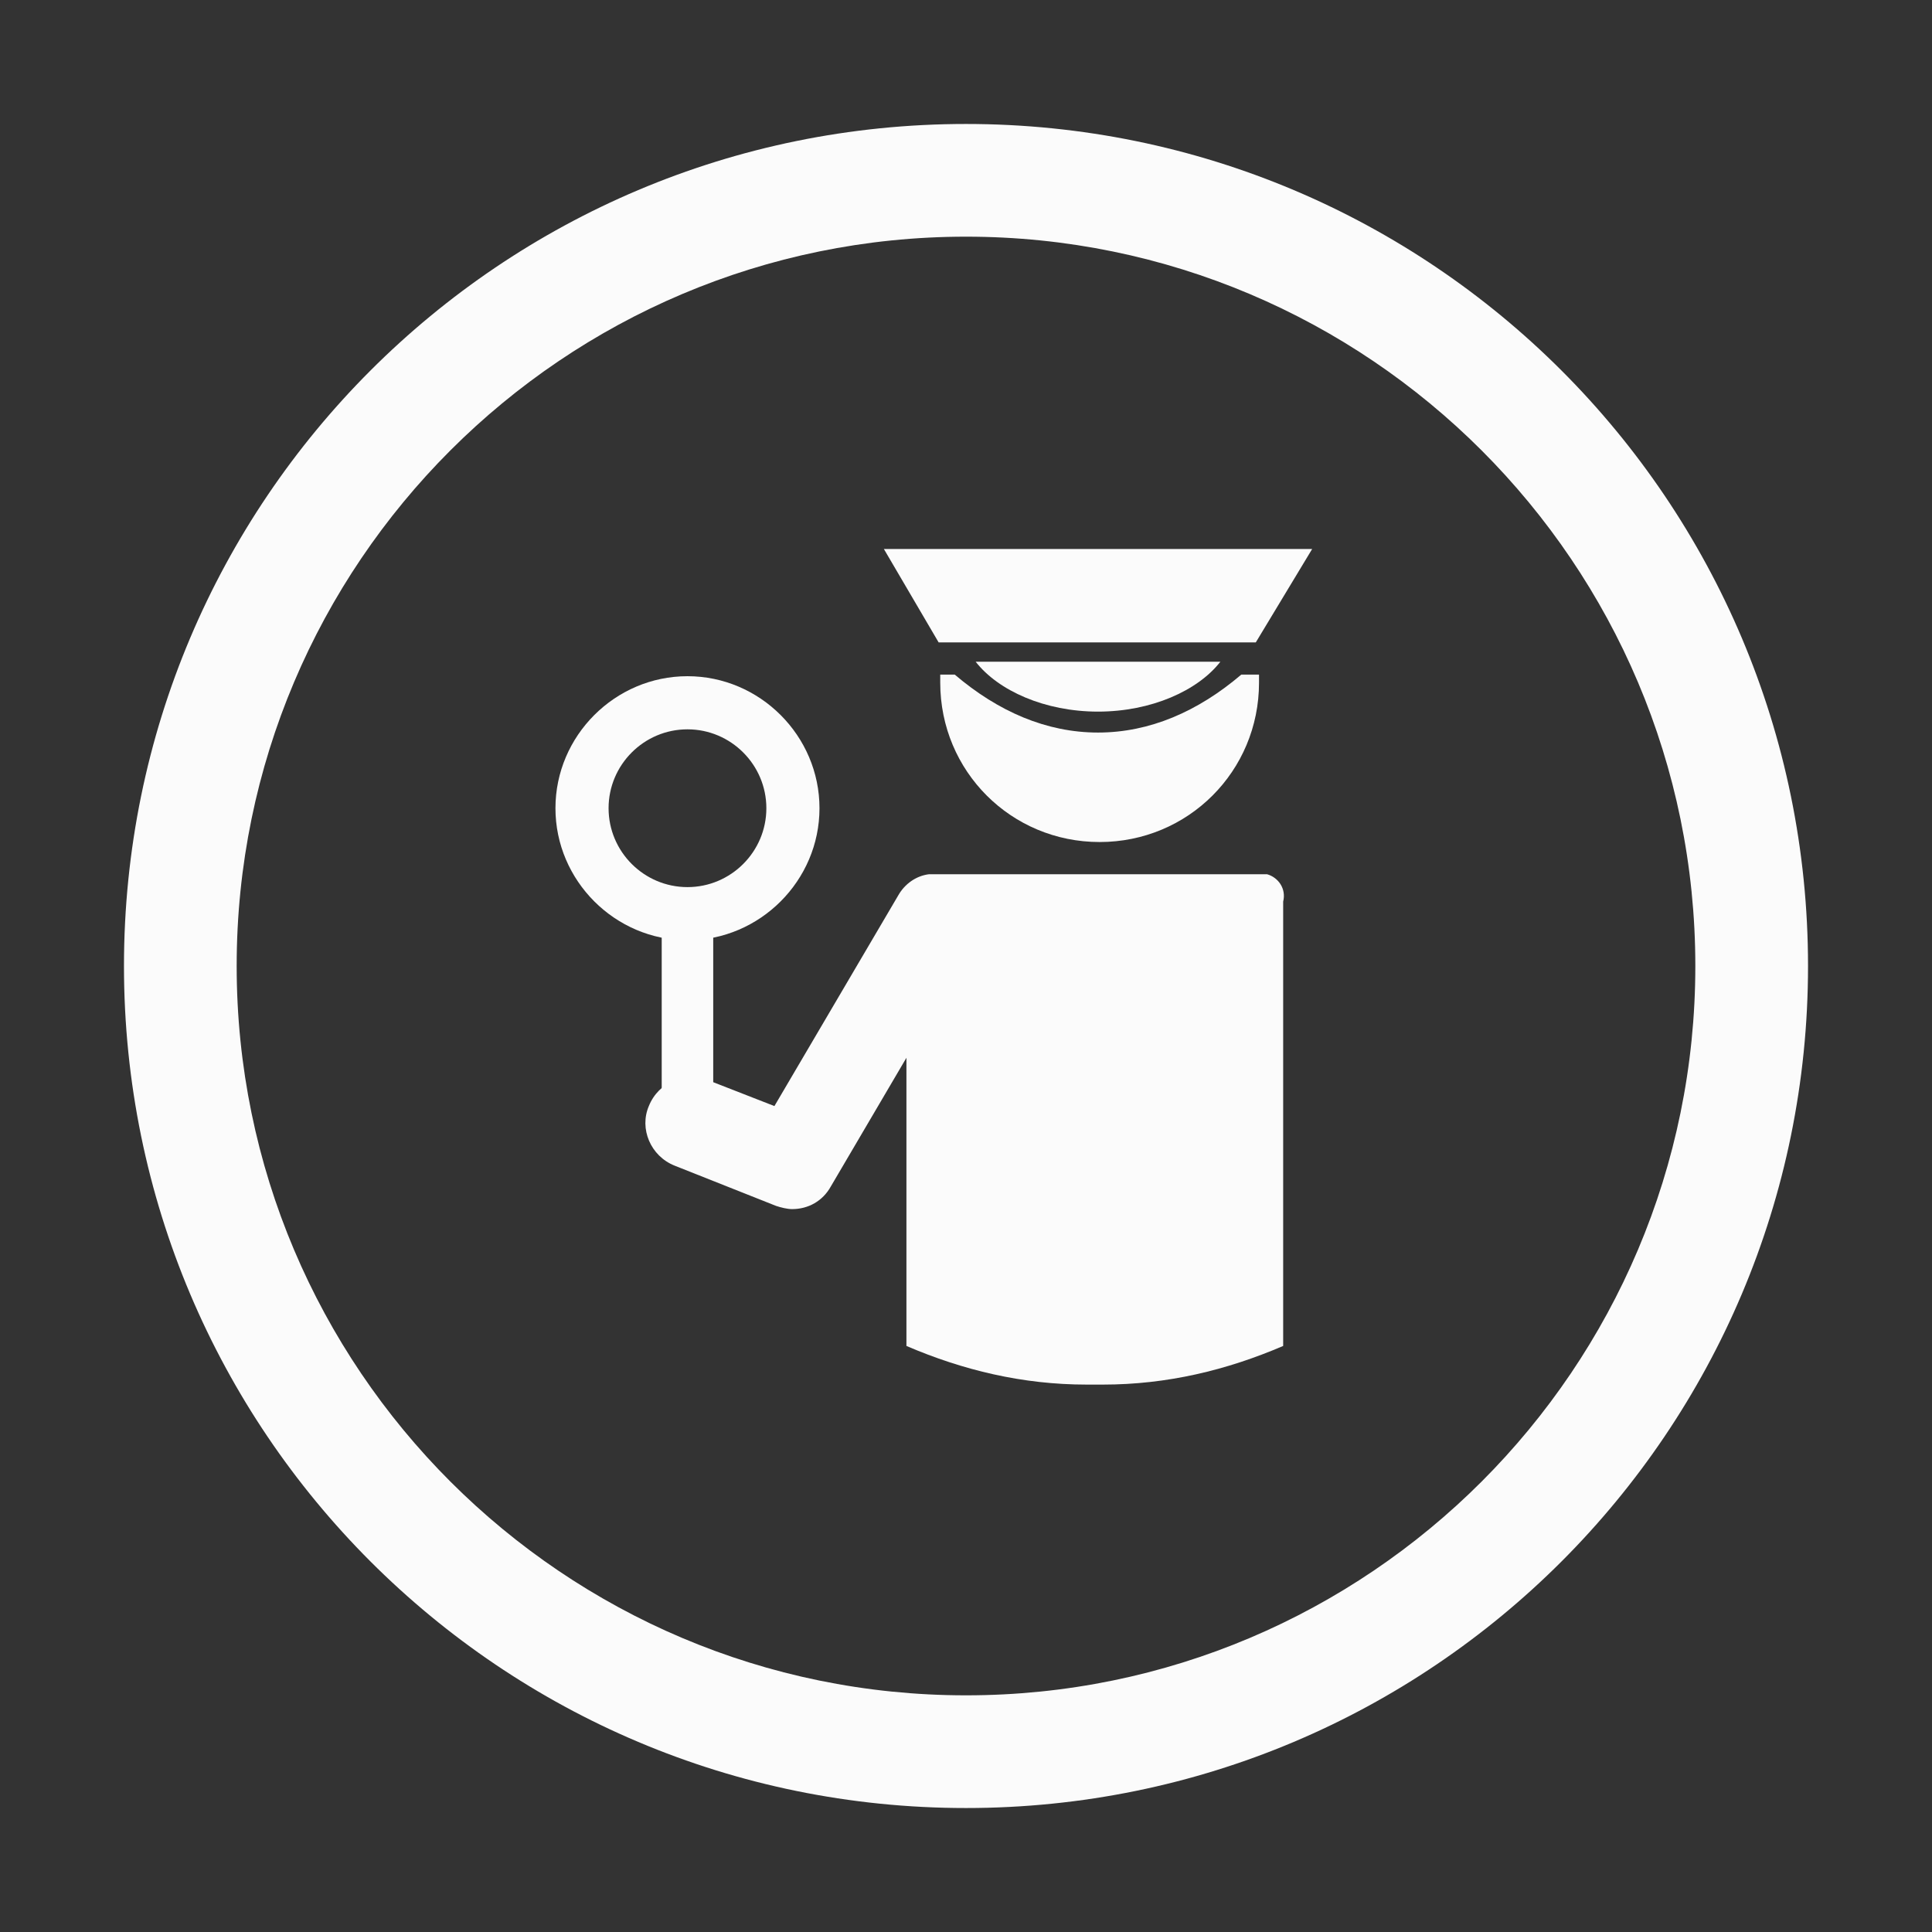
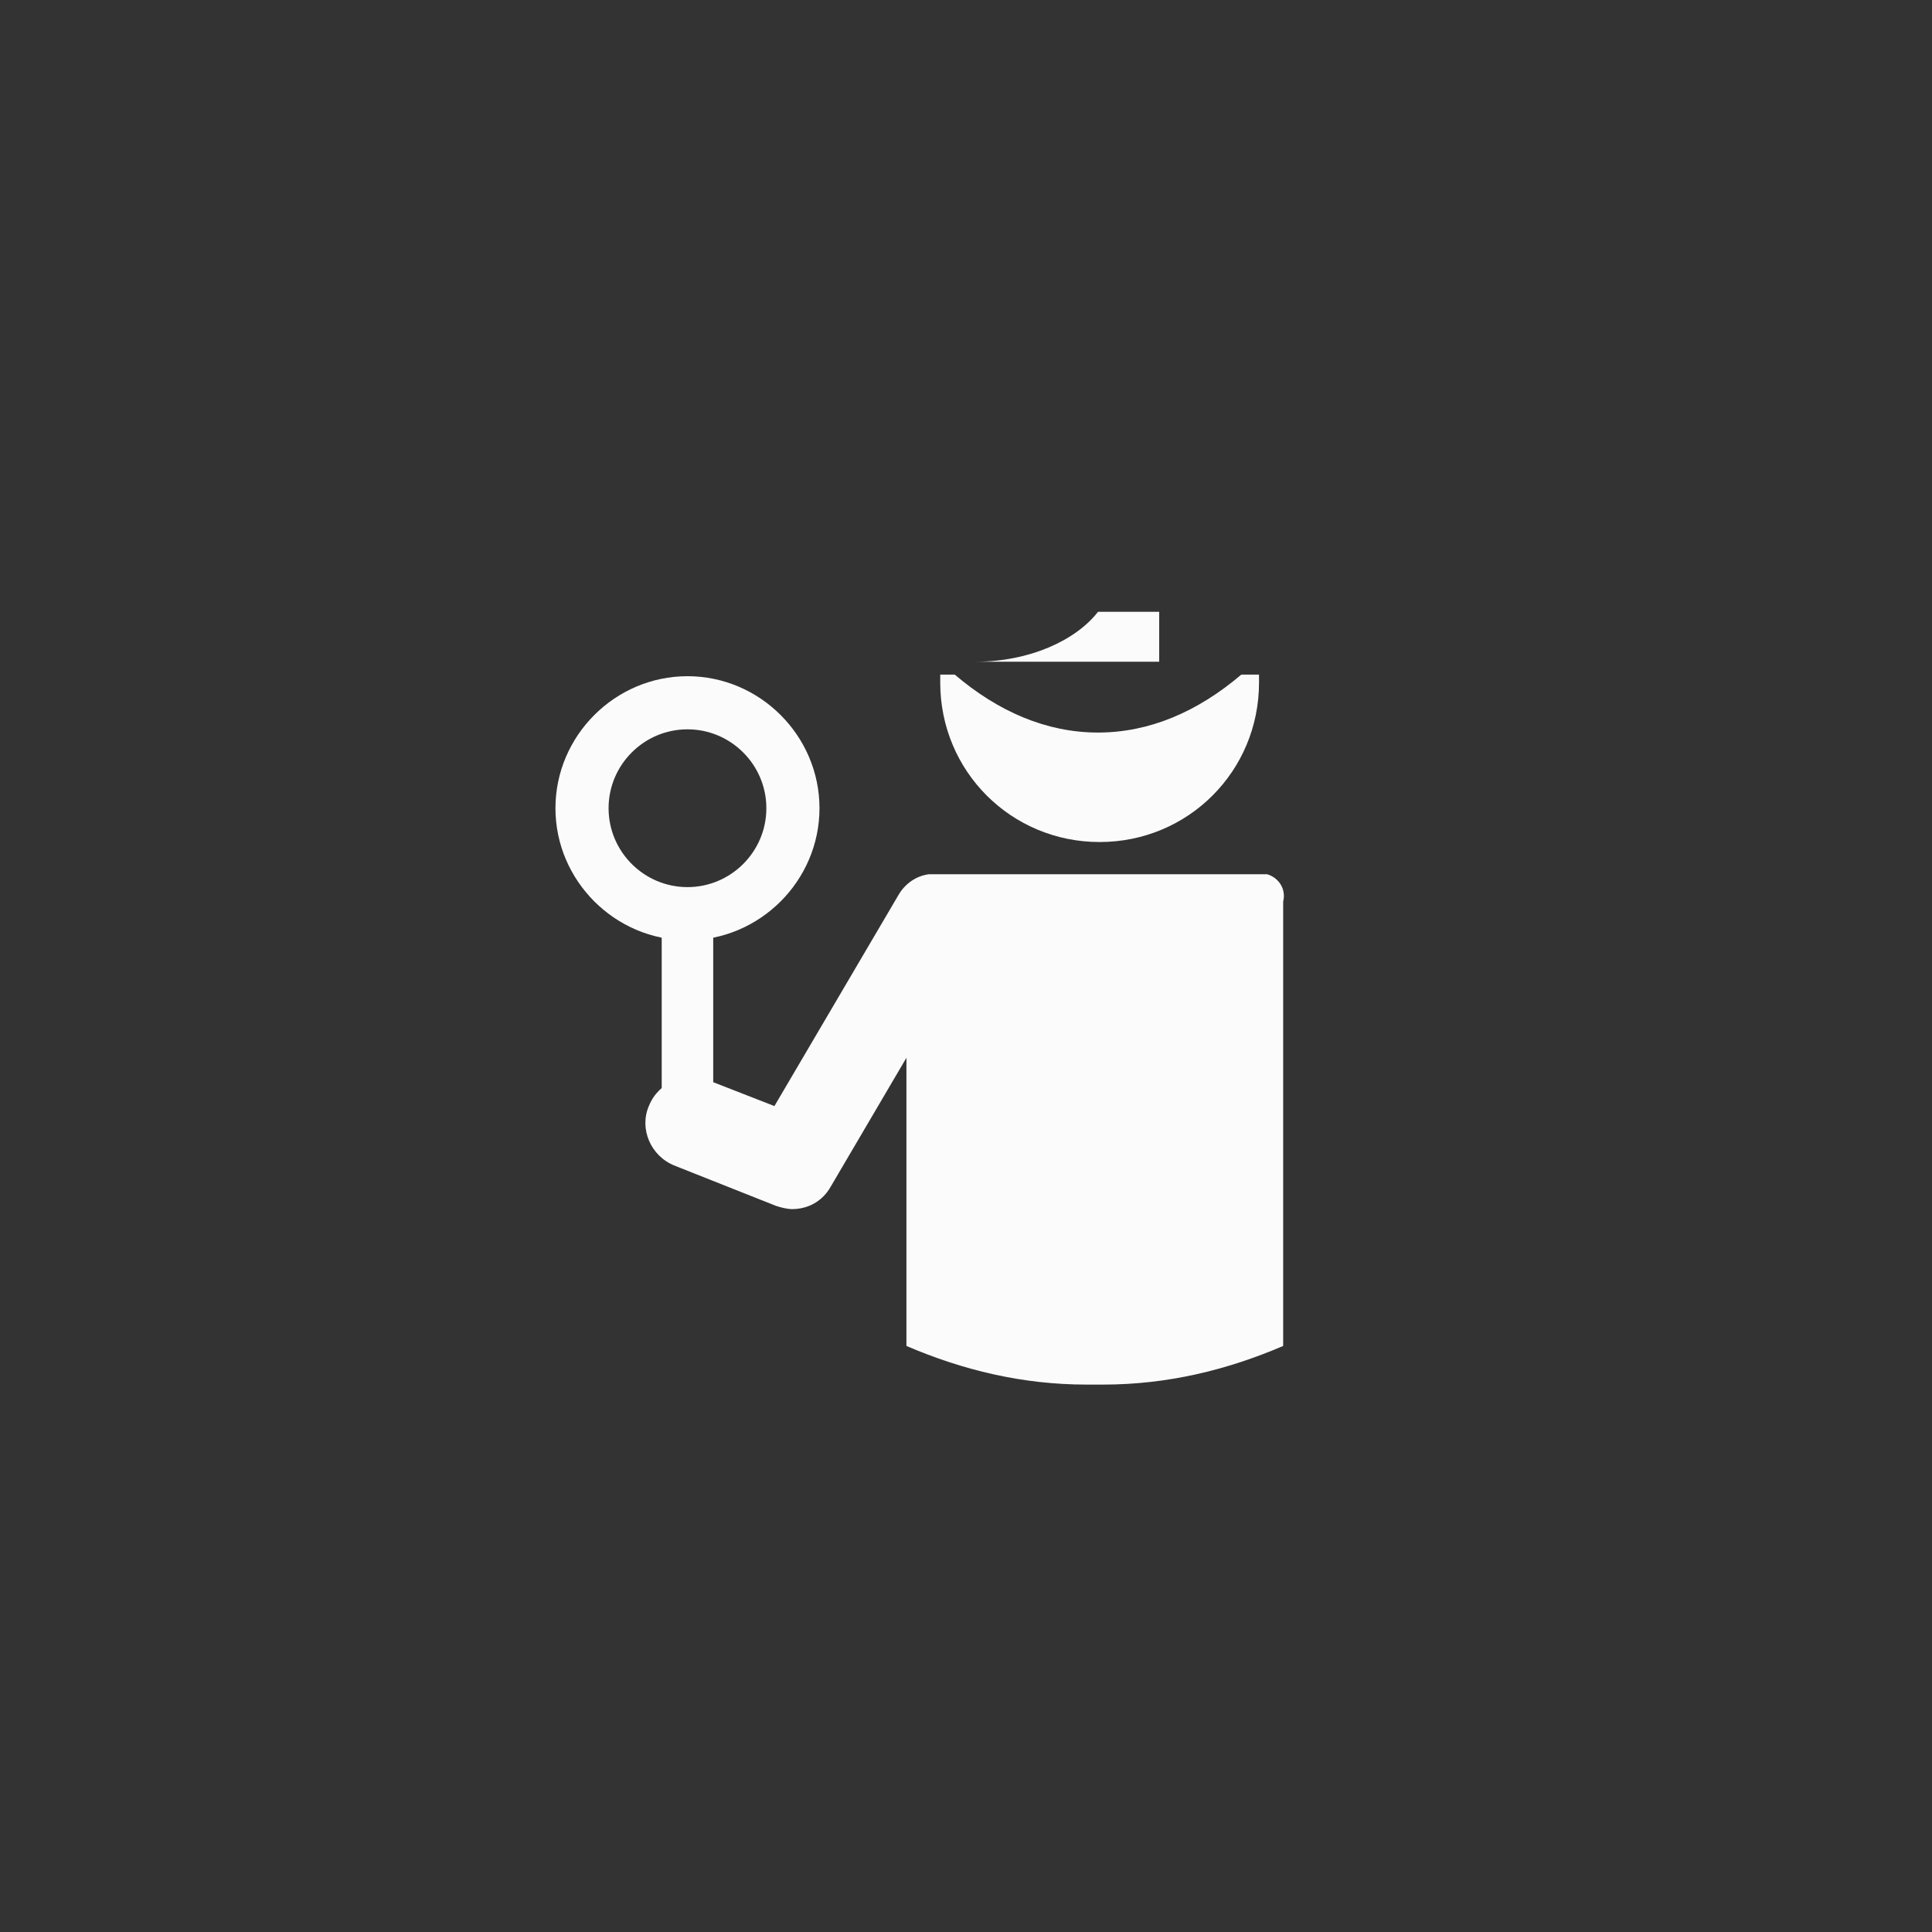
<svg xmlns="http://www.w3.org/2000/svg" version="1.1" id="Warstwa_1" x="0px" y="0px" viewBox="0 0 120 120" enable-background="new 0 0 120 120" xml:space="preserve" width="120" height="120">
  <rect x="0" y="0" width="120" height="120" fill="#333333" stroke="none" />
  <g>
-     <path fill="#FBFBFB" d="M60,14.7c25,0,45.3,20.3,45.3,45.3S85,105.3,60,105.3S14.7,85,14.7,60S35,14.7,60,14.7 M60,7.7   C31.1,7.7,7.7,31.1,7.7,60c0,28.9,23.4,52.3,52.3,52.3c28.9,0,52.3-23.4,52.3-52.3C112.3,31.1,88.9,7.7,60,7.7L60,7.7z" />
    <g>
      <path fill="#FBFBFB" d="M77.1,41.9c-2.7,2.3-5.7,3.6-8.9,3.6c-3.2,0-6.2-1.3-8.9-3.6h-0.9c0,0.2,0,0.3,0,0.5    c0,5.5,4.4,9.9,9.9,9.9c5.5,0,9.9-4.4,9.9-9.9c0-0.2,0-0.3,0-0.5H77.1z" />
-       <polygon fill="#FBFBFB" points="63.8,39.9 72.6,39.9 78,39.9 81.5,34.1 72.6,34.1 63.8,34.1 54.9,34.1 58.3,39.9   " />
-       <path fill="#FBFBFB" d="M72,41.1h-7.6h-3.8c1.4,1.8,4.3,3.1,7.6,3.1c3.3,0,6.2-1.3,7.6-3.1H72z" />
+       <path fill="#FBFBFB" d="M72,41.1h-7.6h-3.8c3.3,0,6.2-1.3,7.6-3.1H72z" />
      <path fill="#FBFBFB" d="M78.7,54.3L78.7,54.3c-0.1,0-0.1,0-0.2,0c-0.1,0-0.2,0-0.3,0h-0.3h0h-0.2H58.7h-0.2h0h-0.3    c0,0-0.1,0-0.1,0c-0.1,0-0.2,0-0.3,0c0,0-0.1,0-0.1,0v0c-0.8,0.1-1.5,0.6-1.9,1.3l-7.7,13.1L44,67.1c-1.4-0.6-3.1,0.1-3.7,1.6    c-0.6,1.4,0.1,3.1,1.6,3.7l6.3,2.5c0.3,0.1,0.7,0.2,1,0.2c1,0,1.9-0.5,2.4-1.4l4.7-8v17.9c3.5,1.5,7.2,2.4,11.2,2.4    c0.2,0,0.4,0,0.5,0c0.2,0,0.4,0,0.5,0c4,0,7.7-0.9,11.2-2.4V56C79.9,55.2,79.4,54.5,78.7,54.3z" />
      <path fill="#FBFBFB" d="M42.7,58.4c-4.5,0-8.2-3.7-8.2-8.2c0-4.5,3.7-8.2,8.2-8.2c4.5,0,8.2,3.7,8.2,8.2    C50.9,54.7,47.2,58.4,42.7,58.4z M42.7,45.3c-2.7,0-4.9,2.2-4.9,4.9c0,2.7,2.2,4.9,4.9,4.9c2.7,0,4.9-2.2,4.9-4.9    C47.6,47.5,45.4,45.3,42.7,45.3z" />
      <path fill="#FBFBFB" d="M42.7,69.5c-0.9,0-1.6-0.7-1.6-1.6V57.5c0-0.9,0.7-1.6,1.6-1.6c0.9,0,1.6,0.7,1.6,1.6v10.4    C44.3,68.8,43.6,69.5,42.7,69.5z" />
    </g>
  </g>
</svg>